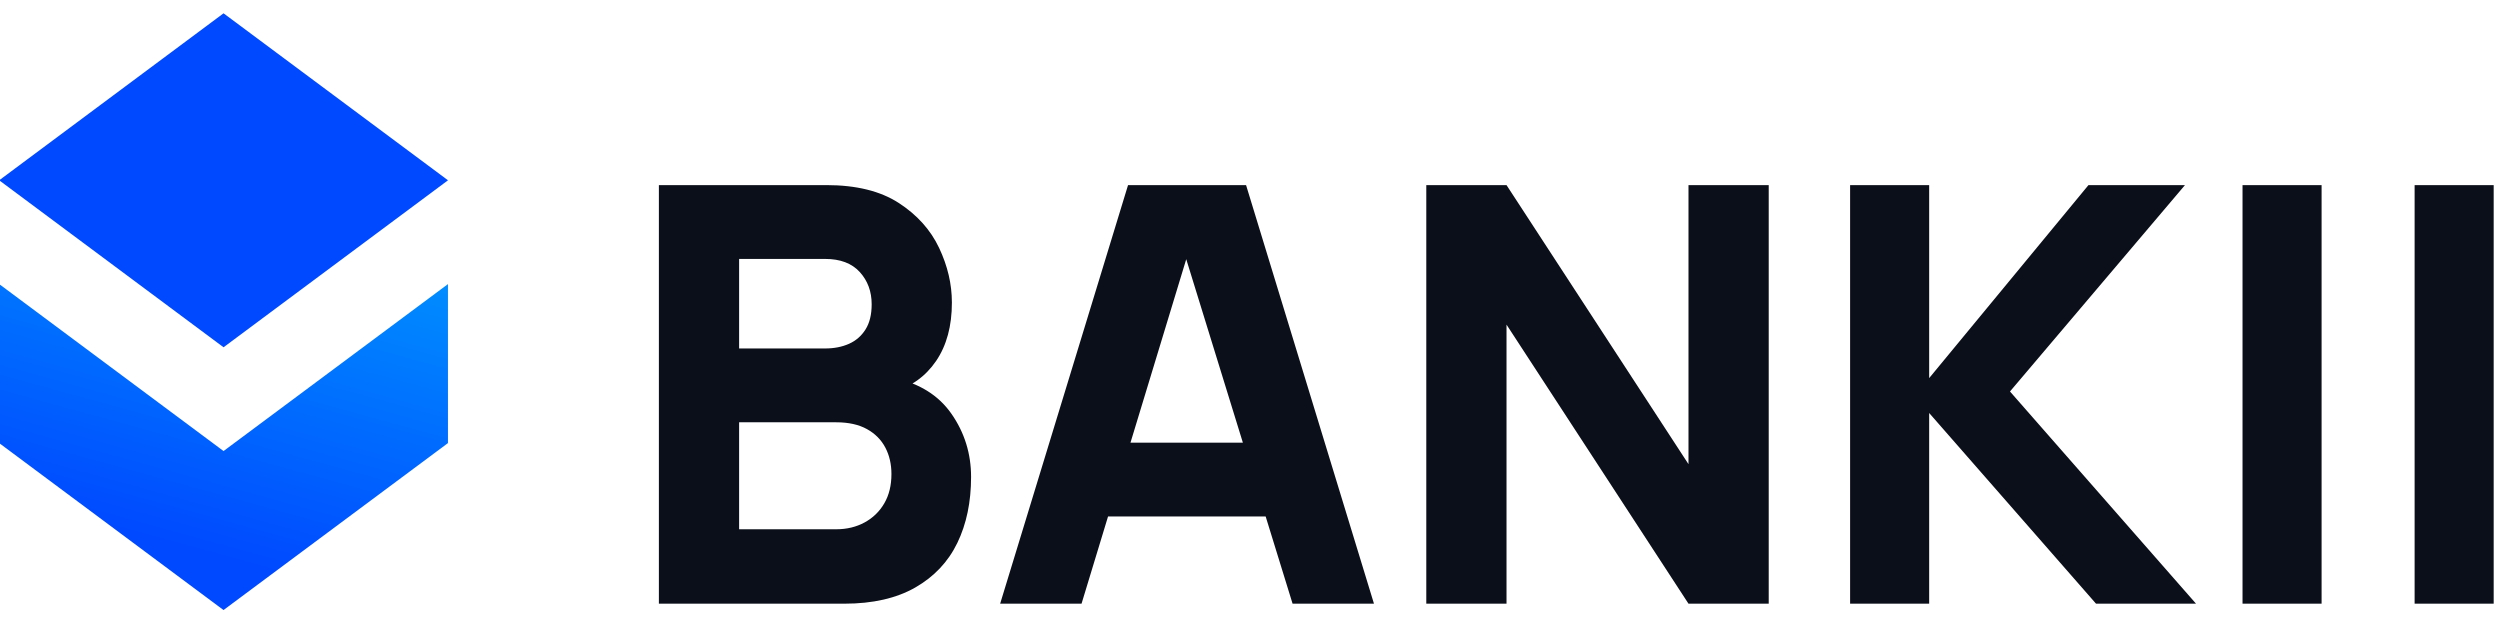
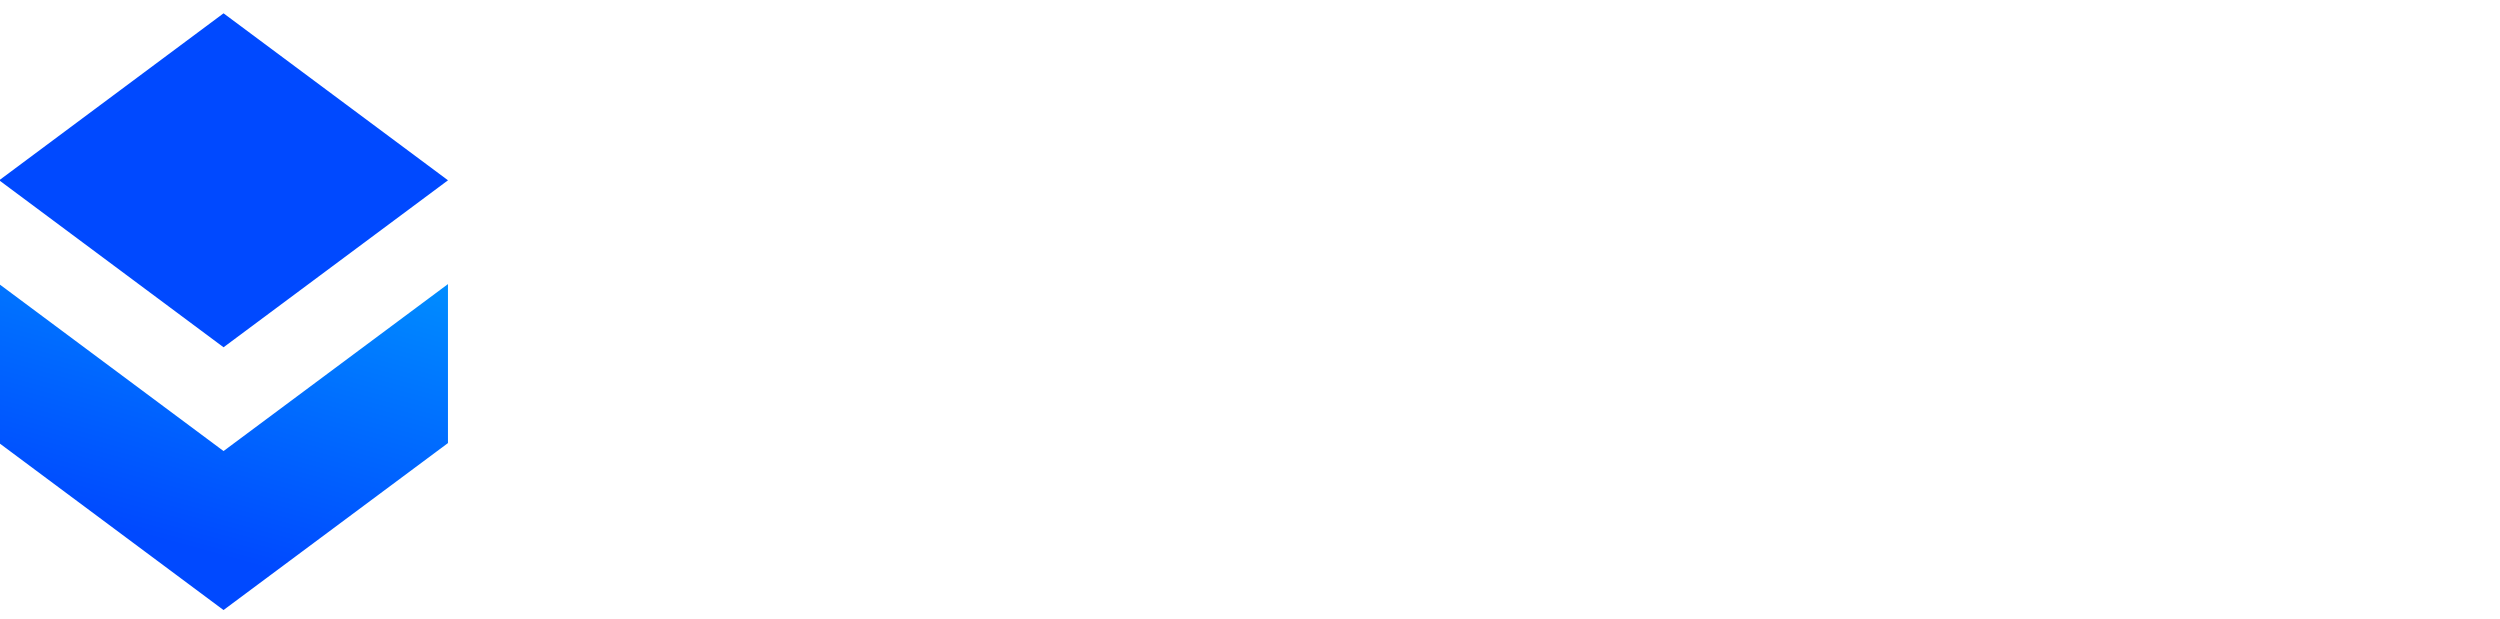
<svg xmlns="http://www.w3.org/2000/svg" xml:space="preserve" width="210mm" height="52mm" version="1.1" style="shape-rendering:geometricPrecision; text-rendering:geometricPrecision; image-rendering:optimizeQuality; fill-rule:evenodd; clip-rule:evenodd" viewBox="0 0 21000 5200">
  <defs>
    <style type="text/css"> .fil1 {fill:#0049FF} .fil2 {fill:#0B0F19;fill-rule:nonzero} .fil0 {fill:url(#id0)} </style>
    <linearGradient id="id0" gradientUnits="userSpaceOnUse" x1="935.31" y1="4423" x2="1924.56" y2="825.91">
      <stop offset="0" style="stop-opacity:1; stop-color:#0049FF" />
      <stop offset="1" style="stop-opacity:1; stop-color:#00A6FF" />
    </linearGradient>
  </defs>
  <g id="Layer_x0020_1">
    <g id="_2832247467984">
      <g id="_2620314121136">
        <polygon class="fil0" points="-6.75,3721.95 -6.75,2386.22 1877.69,3788.79 3762.87,2386.28 3762.87,3721.75 1877.51,5124.39 " />
        <polygon class="fil1" points="-6.75,1514.45 1877.78,111.81 3762.87,1514.25 3762.87,1514.65 1877.78,2917.09 " />
      </g>
    </g>
-     <path class="fil2" d="M5534.62 5070.95l0 -3516.1 1406.44 0c250.69,0 453.35,49.65 607.99,149.76 154.65,100.11 267.78,226.27 339.41,377.66 71.62,151.38 107.43,304.4 107.43,459.04 0,196.97 -43.95,360.57 -132.67,490.79 -88.71,130.23 -210.8,217.32 -365.44,261.27l0 -122.09c219.75,45.58 384.98,147.32 494.86,305.22 109.87,157.9 164.41,334.51 164.41,529.85 0,209.99 -38.26,394.75 -115.58,554.28 -77.32,159.52 -195.34,284.05 -353.24,374.4 -157.9,90.34 -356.49,135.92 -595.78,135.92l-1557.83 0zm673.92 -625.08l815.54 0c89.53,0 169.29,-19.54 239.29,-57.79 70,-38.26 125.34,-91.97 165.23,-161.16 39.88,-69.18 59.41,-150.57 59.41,-244.98 0,-83.02 -17.09,-157.09 -51.28,-222.2 -34.18,-65.11 -85.46,-117.2 -154.64,-155.46 -69.18,-38.25 -155.46,-56.97 -258.01,-56.97l-815.54 0 0 898.56zm0 -1518.76l722.76 0c74.88,0 141.62,-13.03 200.22,-39.07 58.6,-26.05 104.99,-66.74 139.18,-121.27 34.18,-54.54 51.27,-124.53 51.27,-210.81 0,-107.43 -33.37,-197.78 -100.11,-271.03 -66.74,-73.25 -163.59,-109.88 -290.56,-109.88l-722.76 0 0 752.06zm2192.68 2143.84l1074.36 -3516.1 991.35 0 1074.36 3516.1 -683.69 0 -957.16 -3101 126.97 0 -942.5 3101 -683.69 0zm644.62 -732.52l0 -620.2 1855.72 0 0 620.2 -1855.72 0zm2934.96 732.52l0 -3516.1 673.92 0 1528.53 2344.07 0 -2344.07 673.92 0 0 3516.1 -673.92 0 -1528.53 -2344.07 0 2344.07 -673.92 0zm3560.05 0l0 -3516.1 664.15 0 0 1621.31 1338.08 -1621.31 810.65 0 -1469.92 1733.63 1562.71 1782.47 -839.96 0 -1401.56 -1601.78 0 1601.78 -664.15 0zm3296.35 0l0 -3516.1 664.15 0 0 3516.1 -664.15 0zm1445.51 0l0 -3516.1 664.15 0 0 3516.1 -664.15 0z" />
  </g>
</svg>